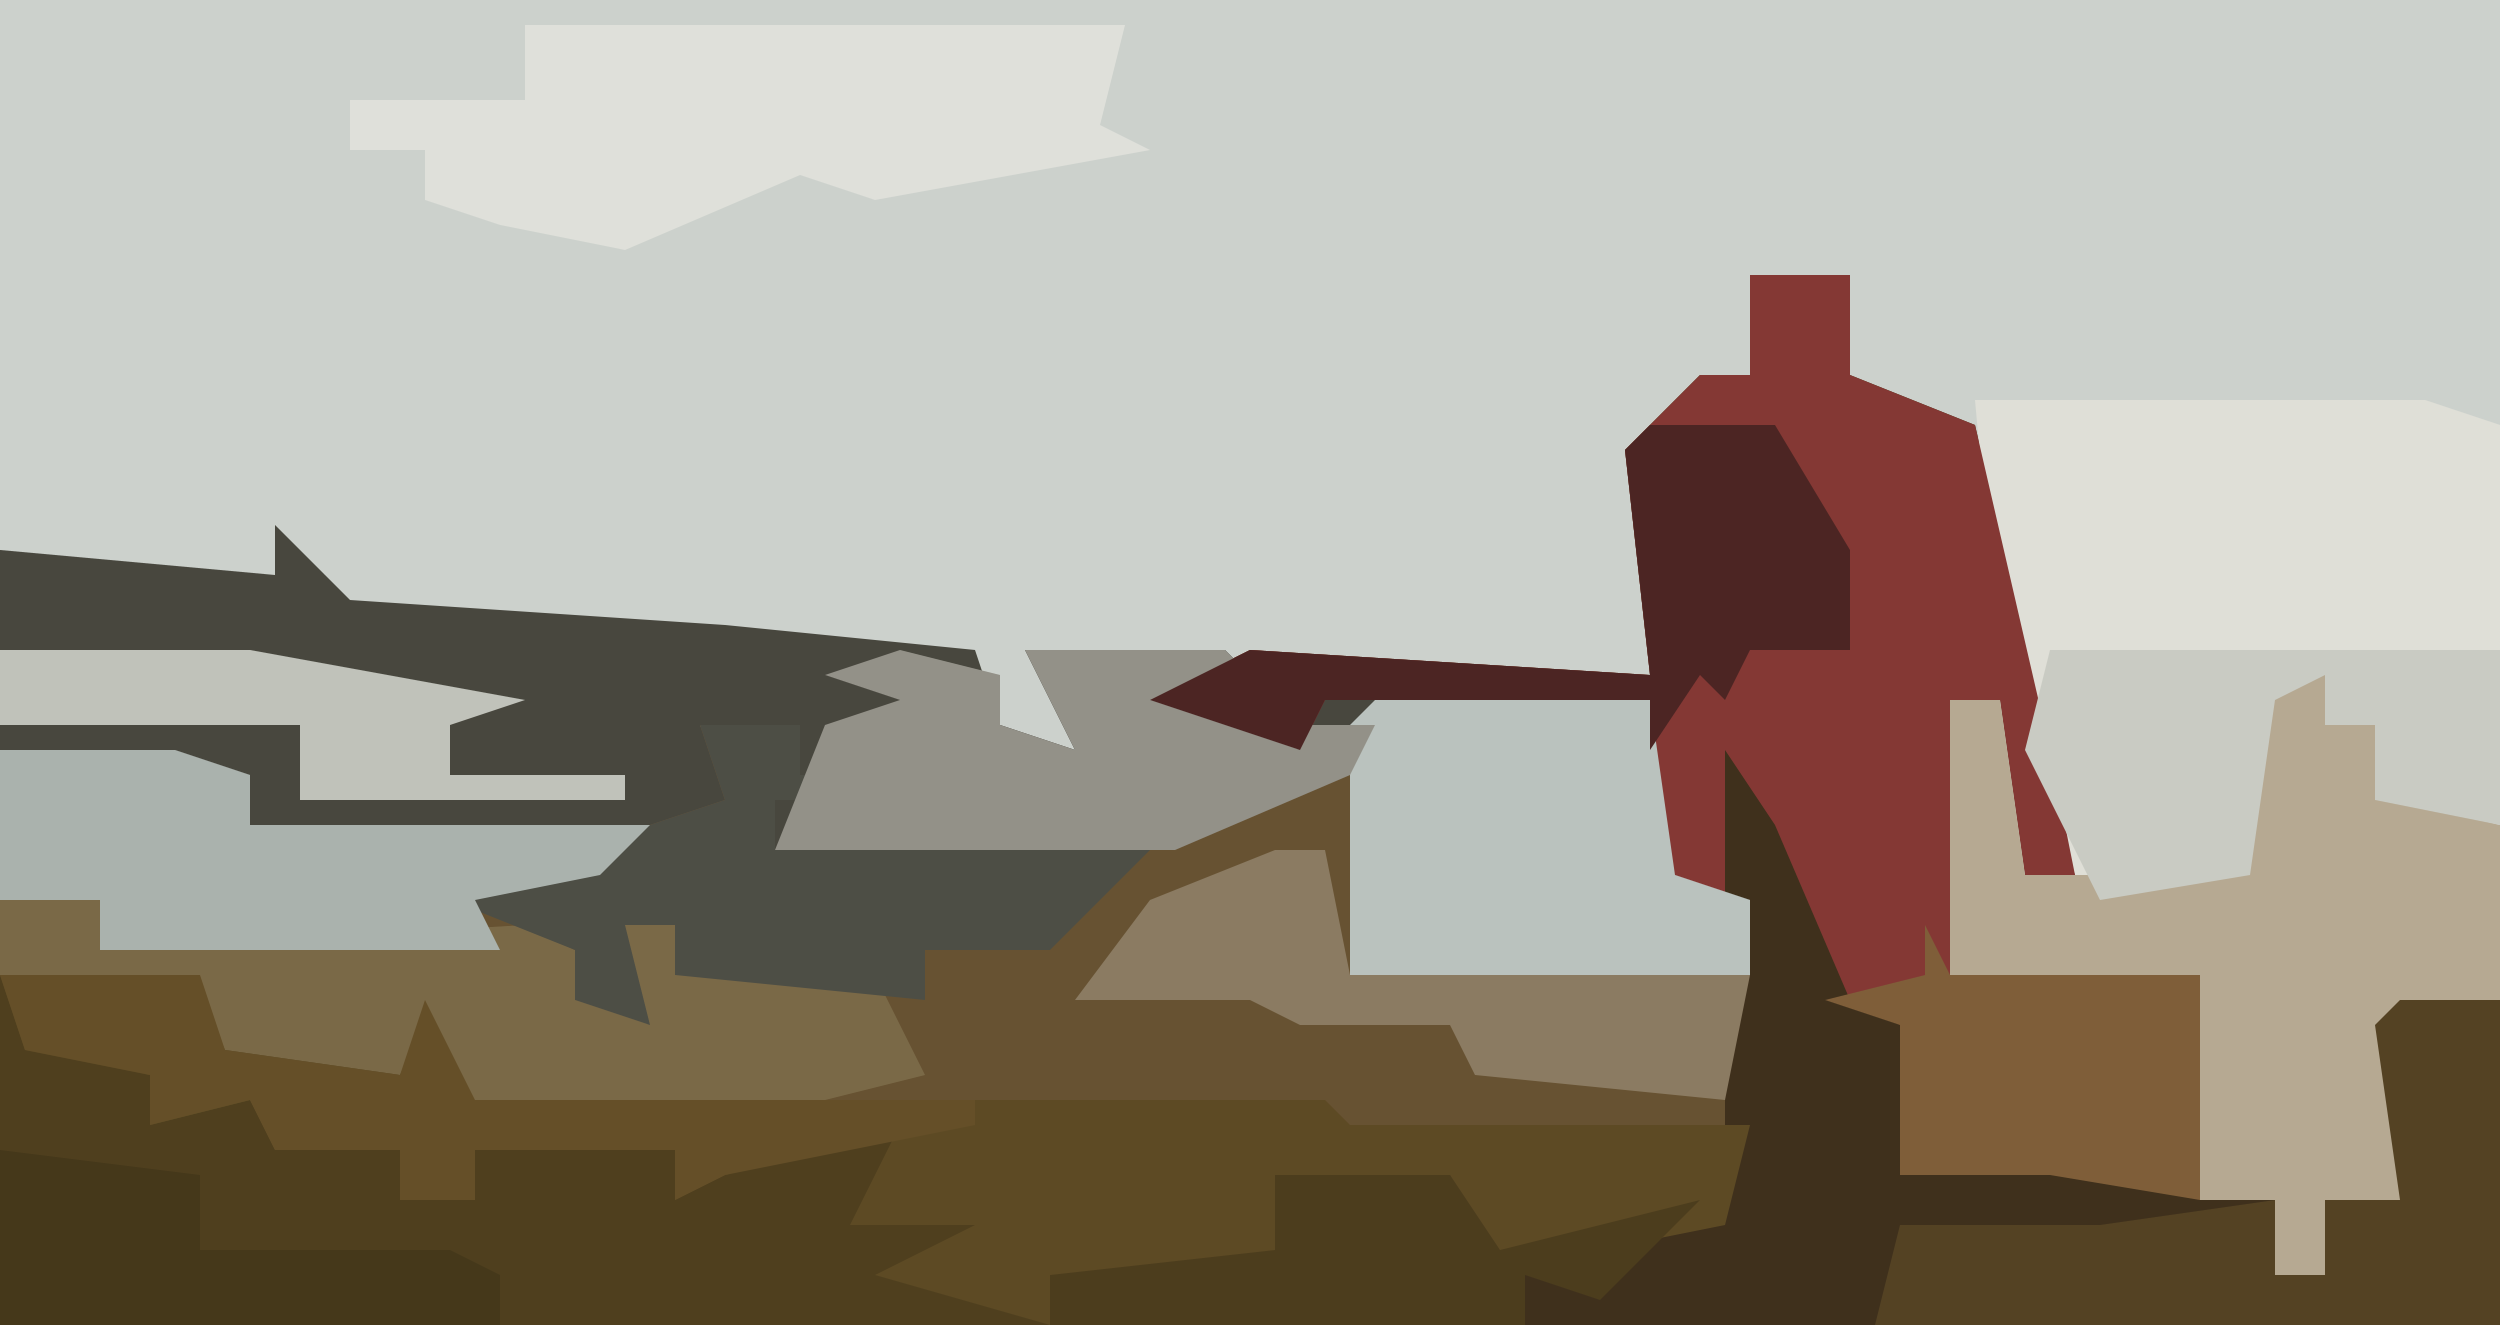
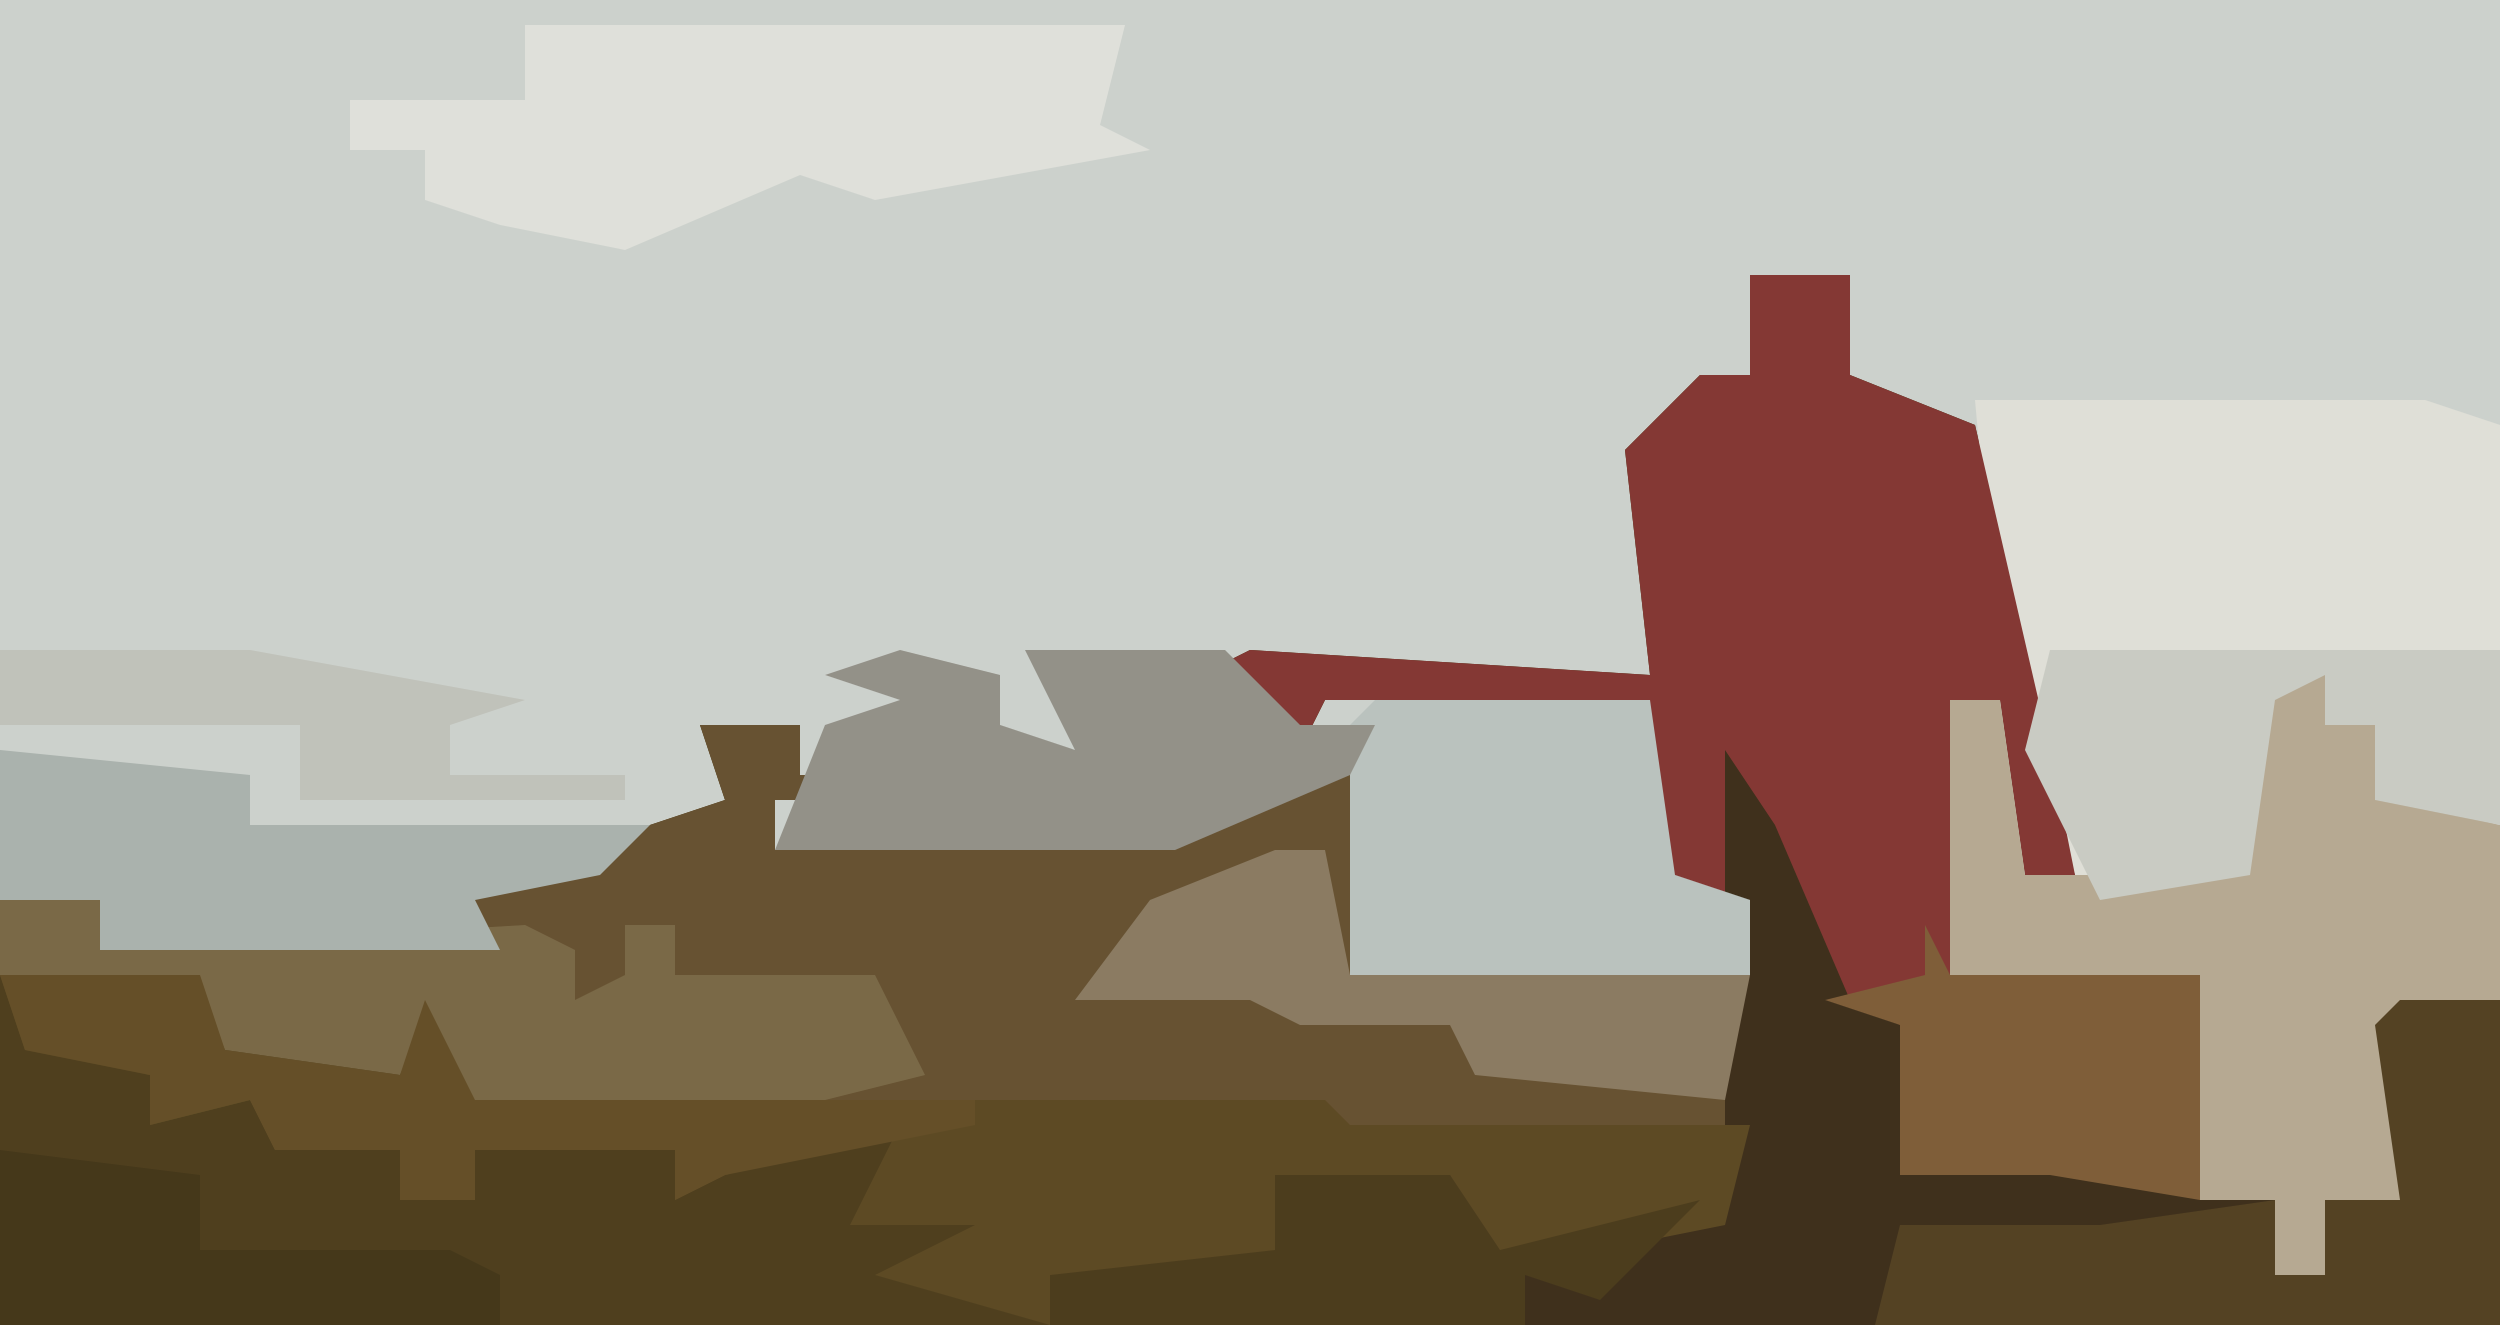
<svg xmlns="http://www.w3.org/2000/svg" version="1.1" width="100" height="53">
  <path d="M0,0 L100,0 L100,53 L0,53 Z " fill="#CCD1CC" transform="translate(0,0)" />
  <path d="M0,0 L4,0 L4,4 L9,6 L12,19 L13,24 L11,24 L10,17 L8,17 L8,28 L18,28 L18,37 L21,37 L21,40 L23,40 L23,37 L26,37 L25,30 L30,29 L30,42 L-70,42 L-70,25 L-66,25 L-66,27 L-51,26 L-52,24 L-44,22 L-41,21 L-42,18 L-38,18 L-38,20 L-33,20 L-33,21 L-39,21 L-39,23 L-23,22 L-20,20 L-15,20 L-16,28 L0,28 L0,25 L-4,24 L-4,17 L-17,17 L-18,19 L-24,17 L-20,15 L-4,16 L-5,7 L-2,4 L0,4 Z " fill="#4F3F1E" transform="translate(70,11)" />
-   <path d="M0,0 L3,3 L18,4 L28,5 L29,8 L32,9 L30,5 L38,5 L41,8 L42,7 L55,7 L56,14 L59,15 L59,18 L43,18 L43,12 L44,10 L38,12 L36,13 L20,13 L20,9 L17,8 L19,12 L8,15 L9,17 L-7,17 L-7,15 L-11,15 L-11,1 L0,2 Z " fill="#48473E" transform="translate(11,21)" />
  <path d="M0,0 L4,0 L4,2 L9,2 L9,3 L3,3 L3,5 L19,4 L22,2 L27,2 L26,10 L42,10 L42,16 L26,17 L24,16 L-9,16 L-11,12 L-12,14 L-19,13 L-20,11 L-28,10 L-28,7 L-24,7 L-24,9 L-9,8 L-10,6 L-2,4 L1,3 Z " fill="#675232" transform="translate(28,29)" />
  <path d="M0,0 L18,0 L21,1 L21,24 L17,25 L17,32 L14,32 L14,35 L12,35 L12,32 L9,32 L9,23 L-1,23 L-1,12 L1,12 L2,19 L4,19 L1,11 Z " fill="#DFDFD7" transform="translate(79,16)" />
  <path d="M0,0 L4,0 L4,4 L9,6 L12,19 L13,24 L11,24 L10,17 L8,17 L8,28 L18,28 L18,37 L12,36 L6,36 L6,30 L2,28 L0,22 L-1,25 L-4,24 L-4,17 L-17,17 L-18,19 L-24,17 L-20,15 L-4,16 L-5,7 L-2,4 L0,4 Z " fill="#843834" transform="translate(70,11)" />
  <path d="M0,0 L2,3 L5,10 L7,11 L7,17 L14,16 L22,18 L22,21 L24,21 L24,18 L27,18 L26,11 L31,10 L31,23 L-27,23 L-27,21 L-18,20 L-18,17 L-11,17 L-9,20 L0,18 Z " fill="#3F301C" transform="translate(69,30)" />
  <path d="M0,0 L8,0 L9,3 L16,4 L17,1 L19,5 L53,5 L54,6 L70,6 L69,10 L59,12 L58,8 L51,8 L53,12 L42,12 L42,14 L35,12 L39,10 L34,10 L36,6 L29,8 L27,9 L27,7 L19,7 L19,9 L16,9 L16,7 L11,7 L10,5 L6,6 L6,4 L1,3 Z M15,9 Z M14,10 Z " fill="#5D4A24" transform="translate(0,39)" />
  <path d="M0,0 L2,0 L2,2 L4,2 L5,5 L9,6 L9,13 L5,14 L5,21 L2,21 L2,24 L0,24 L0,21 L-3,21 L-3,12 L-13,12 L-13,1 L-11,1 L-10,8 L-1,8 L-1,1 Z " fill="#B6A992" transform="translate(91,27)" />
  <path d="M0,0 L24,0 L23,4 L25,5 L14,7 L11,6 L4,9 L-1,8 L-4,7 L-4,5 L-7,5 L-7,3 L0,3 Z " fill="#DFE0DA" transform="translate(21,1)" />
  <path d="M0,0 L4,0 L4,2 L21,1 L23,2 L23,4 L25,3 L25,1 L27,1 L27,3 L35,3 L37,7 L29,9 L19,9 L17,5 L16,7 L9,6 L8,4 L0,3 Z " fill="#7A6947" transform="translate(0,36)" />
  <path d="M0,0 L11,0 L12,7 L15,8 L15,11 L-1,11 L-1,1 Z " fill="#BAC2BE" transform="translate(55,28)" />
  <path d="M0,0 L4,0 L4,13 L-21,13 L-20,9 L-15,9 L-12,9 L-5,8 L-5,11 L-3,11 L-3,8 L0,8 L-1,1 Z " fill="#544223" transform="translate(96,40)" />
-   <path d="M0,0 L4,0 L4,2 L9,2 L9,3 L3,3 L3,5 L18,5 L14,9 L9,9 L9,11 L-1,10 L-1,8 L-3,8 L-2,12 L-5,11 L-5,9 L-10,7 L-10,6 L-2,4 L1,3 Z " fill="#4D4E45" transform="translate(28,29)" />
-   <path d="M0,0 L7,0 L10,1 L10,3 L26,3 L24,5 L19,6 L20,8 L4,8 L4,6 L0,6 Z " fill="#AAB2AD" transform="translate(0,30)" />
+   <path d="M0,0 L10,1 L10,3 L26,3 L24,5 L19,6 L20,8 L4,8 L4,6 L0,6 Z " fill="#AAB2AD" transform="translate(0,30)" />
  <path d="M0,0 L18,0 L18,7 L13,6 L13,3 L11,3 L11,1 L9,2 L8,9 L2,10 L-1,4 Z " fill="#C9CBC3" transform="translate(82,26)" />
  <path d="M0,0 L4,1 L4,3 L7,4 L5,0 L13,0 L16,3 L19,3 L18,5 L11,8 L-5,8 L-3,3 L0,2 L-3,1 Z " fill="#939188" transform="translate(36,26)" />
  <path d="M0,0 L1,2 L11,2 L11,11 L5,10 L-1,10 L-1,4 L-4,3 L0,2 Z " fill="#7F5E39" transform="translate(77,37)" />
  <path d="M0,0 L8,0 L9,3 L16,4 L17,1 L19,5 L39,5 L39,6 L29,8 L27,9 L27,7 L19,7 L19,9 L16,9 L16,7 L11,7 L10,5 L6,6 L6,4 L1,3 Z M15,9 Z M14,10 Z " fill="#654F28" transform="translate(0,39)" />
-   <path d="M0,0 L5,0 L8,5 L8,9 L4,9 L3,11 L2,10 L0,13 L0,11 L-13,11 L-14,13 L-20,11 L-16,9 L0,10 L-1,1 Z " fill="#4C2523" transform="translate(66,17)" />
  <path d="M0,0 L2,0 L3,5 L19,5 L18,10 L8,9 L7,7 L1,7 L-1,6 L-8,6 L-5,2 Z " fill="#8B7B62" transform="translate(51,34)" />
  <path d="M0,0 L8,1 L8,4 L18,4 L20,5 L20,7 L0,7 Z " fill="#45381A" transform="translate(0,46)" />
  <path d="M0,0 L7,0 L9,3 L17,1 L13,5 L10,4 L10,6 L-9,6 L-9,4 L0,3 Z " fill="#4C3D1D" transform="translate(51,47)" />
  <path d="M0,0 L10,0 L21,2 L18,3 L18,5 L25,5 L25,6 L12,6 L12,3 L0,3 Z " fill="#C0C2BA" transform="translate(0,26)" />
</svg>